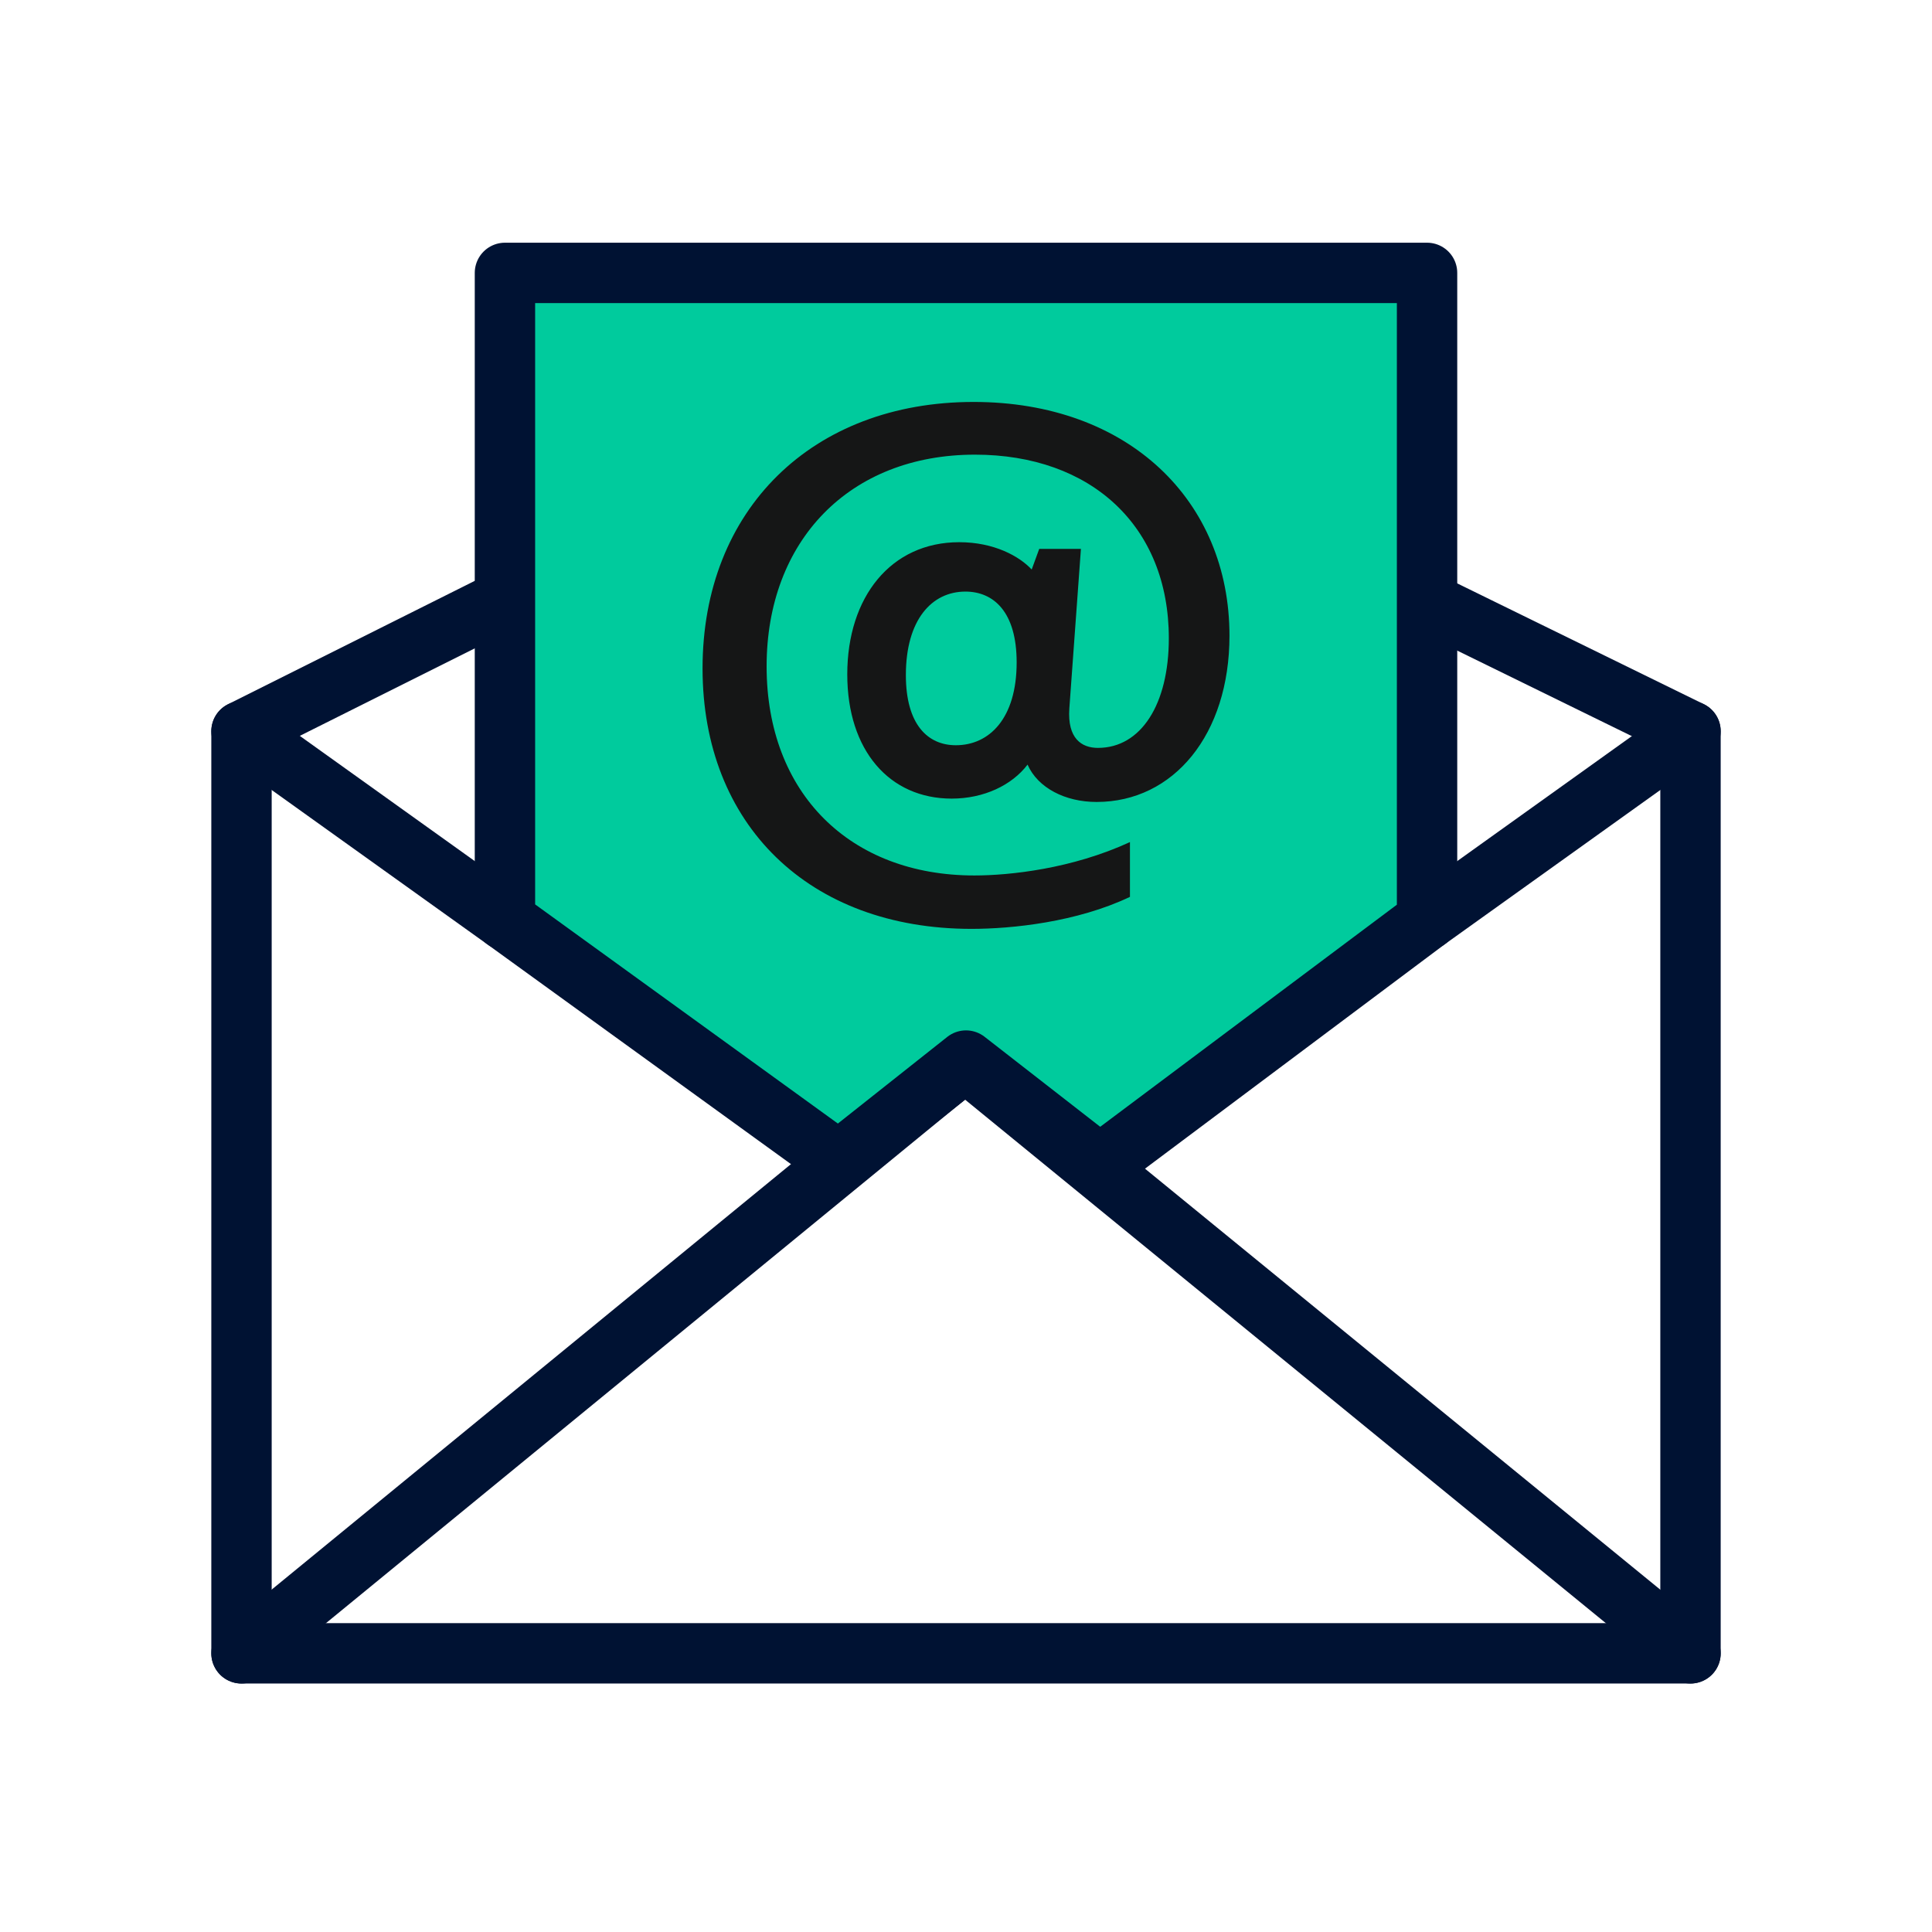
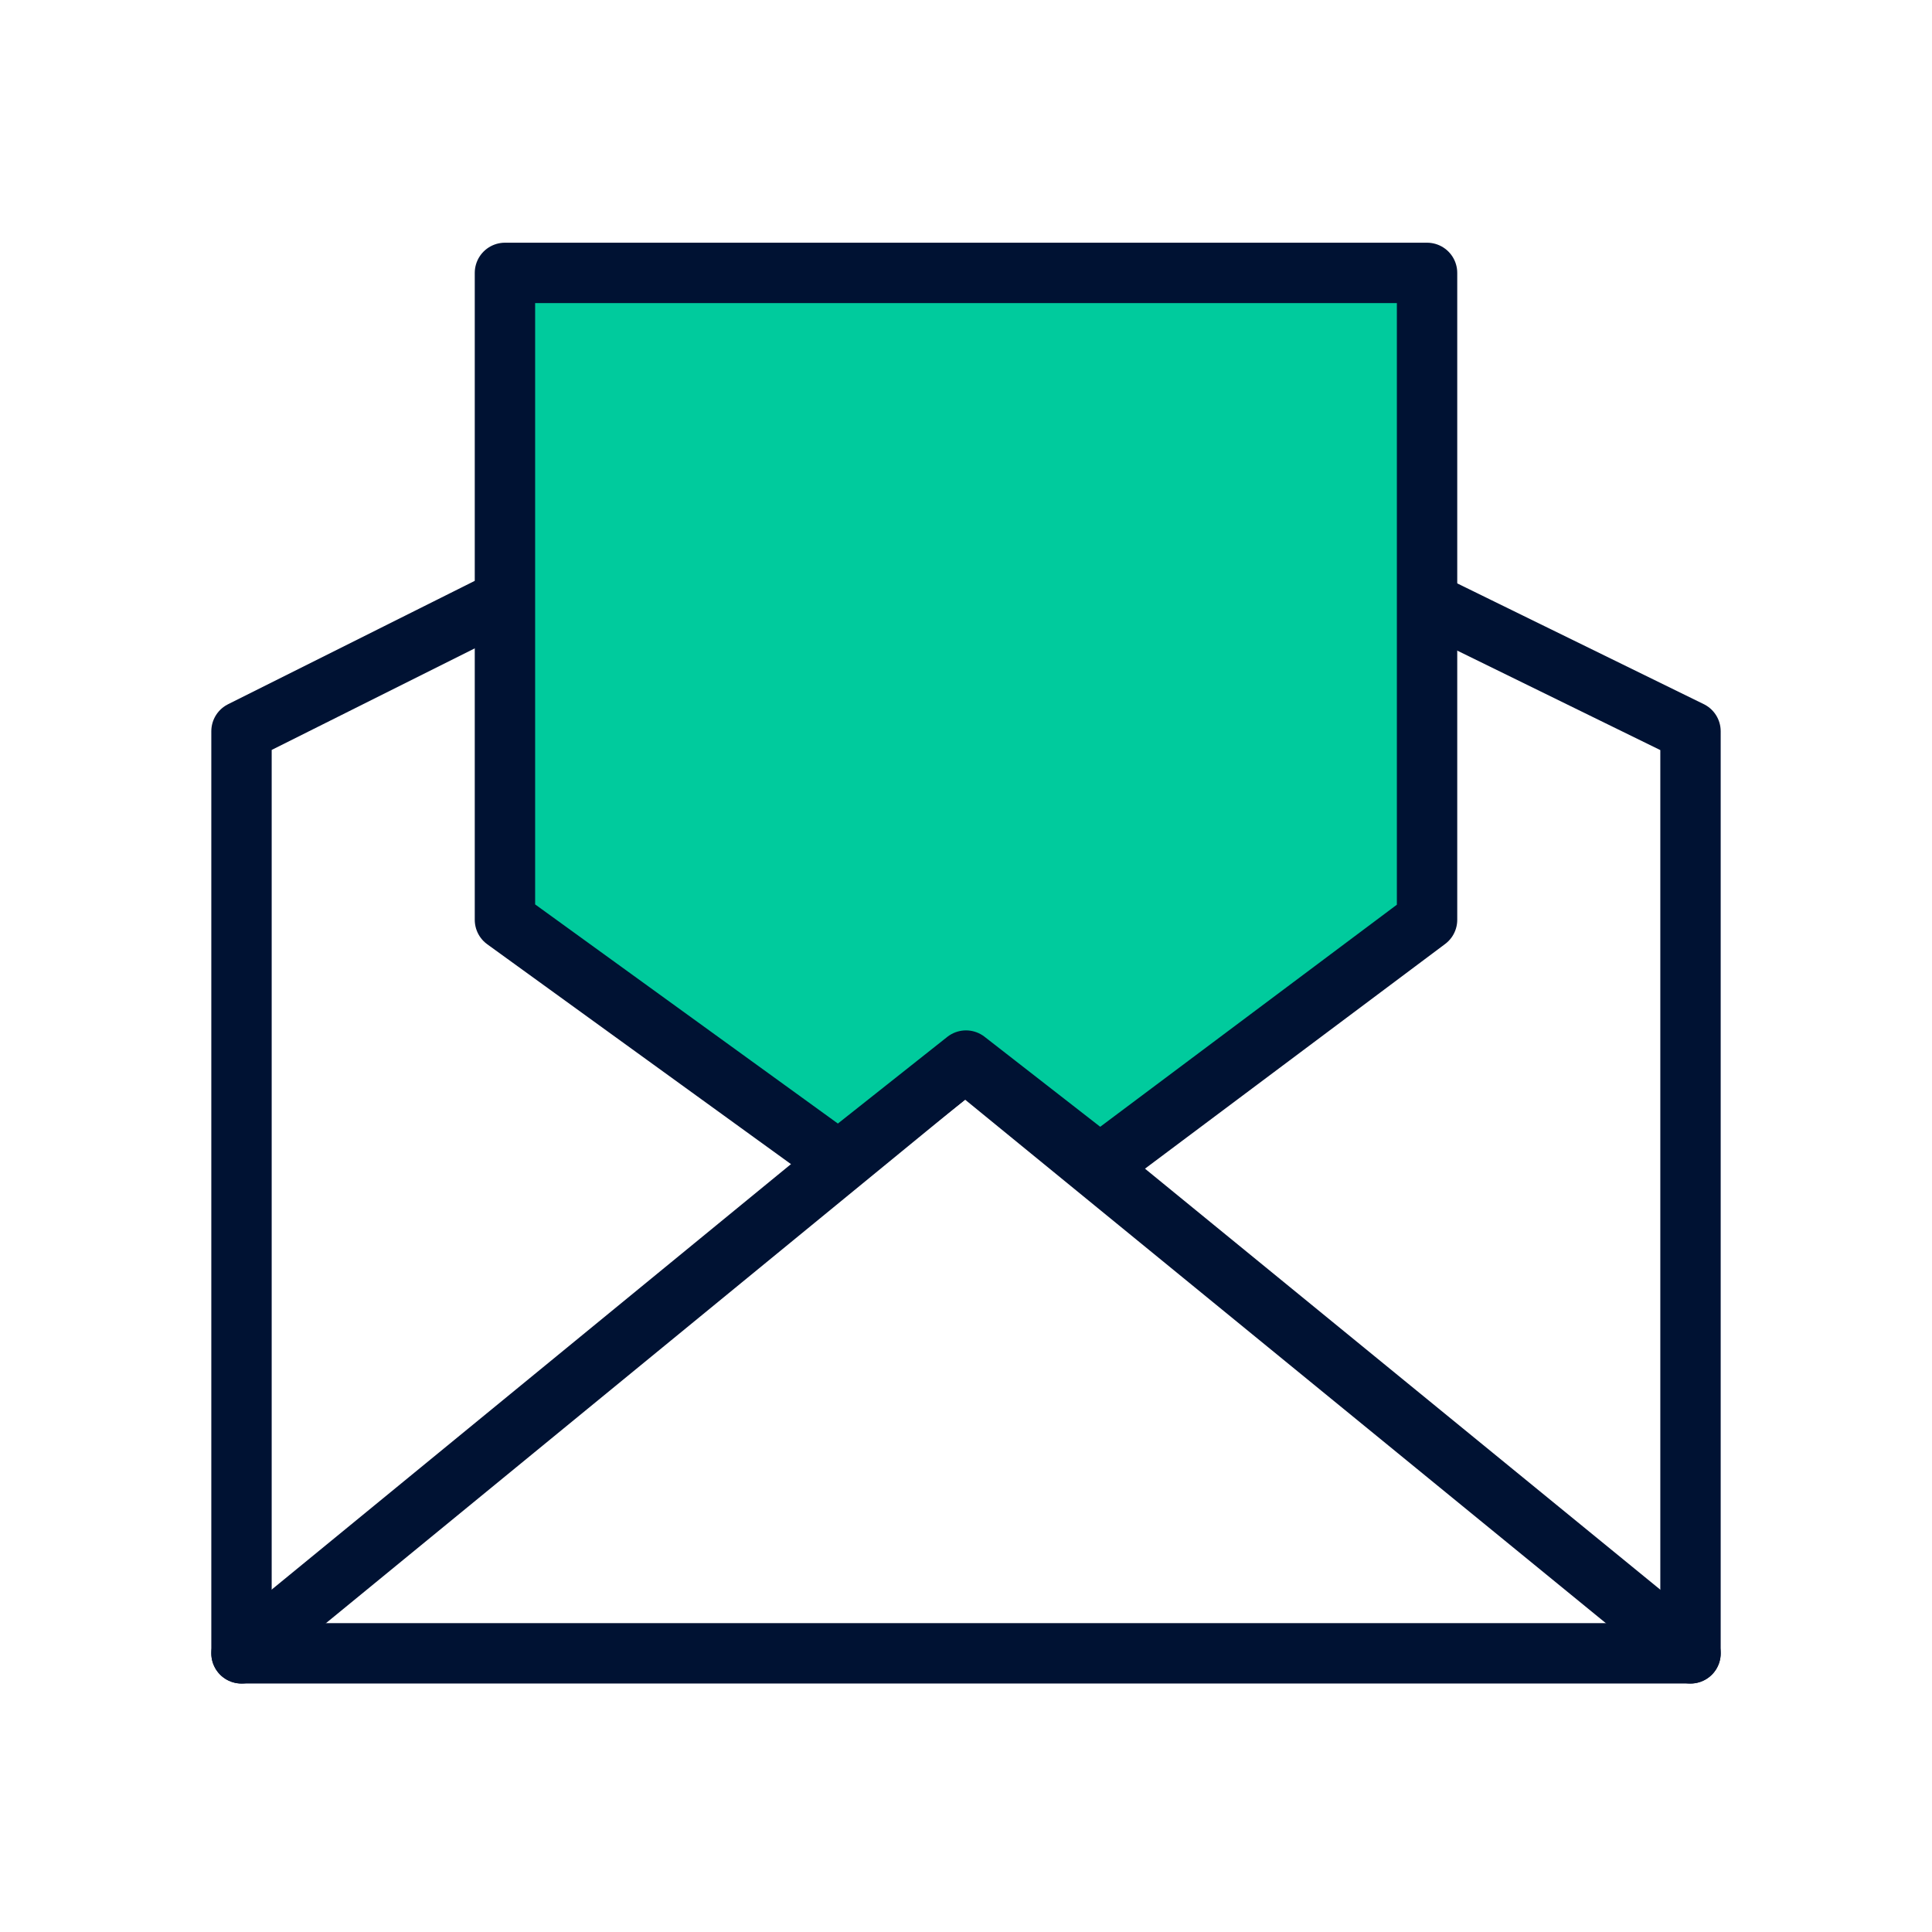
<svg xmlns="http://www.w3.org/2000/svg" width="64" height="64" viewBox="0 0 64 64">
  <defs>
    <filter id="vs45m33mea">
      <feColorMatrix in="SourceGraphic" values="0 0 0 0 0 0 0 0 0 0.071 0 0 0 0 0.2 0 0 0 1 0" />
    </filter>
  </defs>
  <g fill="none" fill-rule="evenodd">
    <g>
      <g>
        <g>
          <g>
            <g>
              <path fill="#FFF" stroke="#001233" stroke-linecap="round" stroke-linejoin="round" stroke-width="2" d="M39.273 10.909L48 15.184 48 45.729 0 45.729 0 15.184 8.727 10.82" transform="translate(-808 -1503) translate(0 1265) translate(256 218) translate(468) translate(92 29.04)" />
              <path stroke="#001233" stroke-linecap="round" stroke-linejoin="round" stroke-width="2" d="M0 45.729L23.966 26.093 48 45.729" transform="translate(-808 -1503) translate(0 1265) translate(256 218) translate(468) translate(92 29.04)" />
-               <path fill="#FFF" stroke="#001233" stroke-linecap="round" stroke-linejoin="round" stroke-width="2" d="M0 15.184l8.727 6.246m30.546 0L48 15.184l-8.727 6.246z" transform="translate(-808 -1503) translate(0 1265) translate(256 218) translate(468) translate(92 29.04)" />
              <path fill="#00CB9D" stroke="#001233" stroke-linecap="round" stroke-linejoin="round" stroke-width="2" d="M8.727 21.43L8.727 0 39.273 0 39.273 21.43 28.434 29.544 24 26.093 19.783 29.433z" transform="translate(-808 -1503) translate(0 1265) translate(256 218) translate(468) translate(92 29.04)" />
              <g filter="url(#vs45m33mea)" transform="translate(-808 -1503) translate(0 1265) translate(256 218) translate(468) translate(92 29.04)">
                <g>
-                   <path fill="#151616" d="M12.534 4.867h-1.381l-.25.684c-.408-.44-1.247-.905-2.4-.905-2.263 0-3.709 1.813-3.709 4.379 0 2.524 1.4 4.115 3.458 4.115 1.065 0 1.994-.442 2.514-1.126.341.772 1.248 1.237 2.286 1.237 2.552 0 4.403-2.233 4.403-5.51C17.455 3.274 14.113 0 8.978 0 3.639 0 0 3.562 0 8.826c0 5.177 3.526 8.629 8.91 8.629 1.336 0 3.488-.222 5.248-1.06V14.58c-1.918.885-3.98 1.106-5.157 1.106-4.116 0-6.879-2.723-6.879-6.926 0-4.158 2.74-7.014 6.901-7.014 3.85 0 6.423 2.37 6.423 6.084 0 2.192-.926 3.63-2.348 3.63-.541 0-1.016-.31-.948-1.305l.384-5.288zM8.39 11.372c-.93 0-1.655-.686-1.655-2.323 0-1.838.862-2.767 1.972-2.767.927 0 1.698.663 1.698 2.345 0 1.86-.907 2.745-2.015 2.745z" transform="translate(15.273 4.275)" />
-                 </g>
+                   </g>
              </g>
            </g>
          </g>
        </g>
      </g>
    </g>
  </g>
</svg>